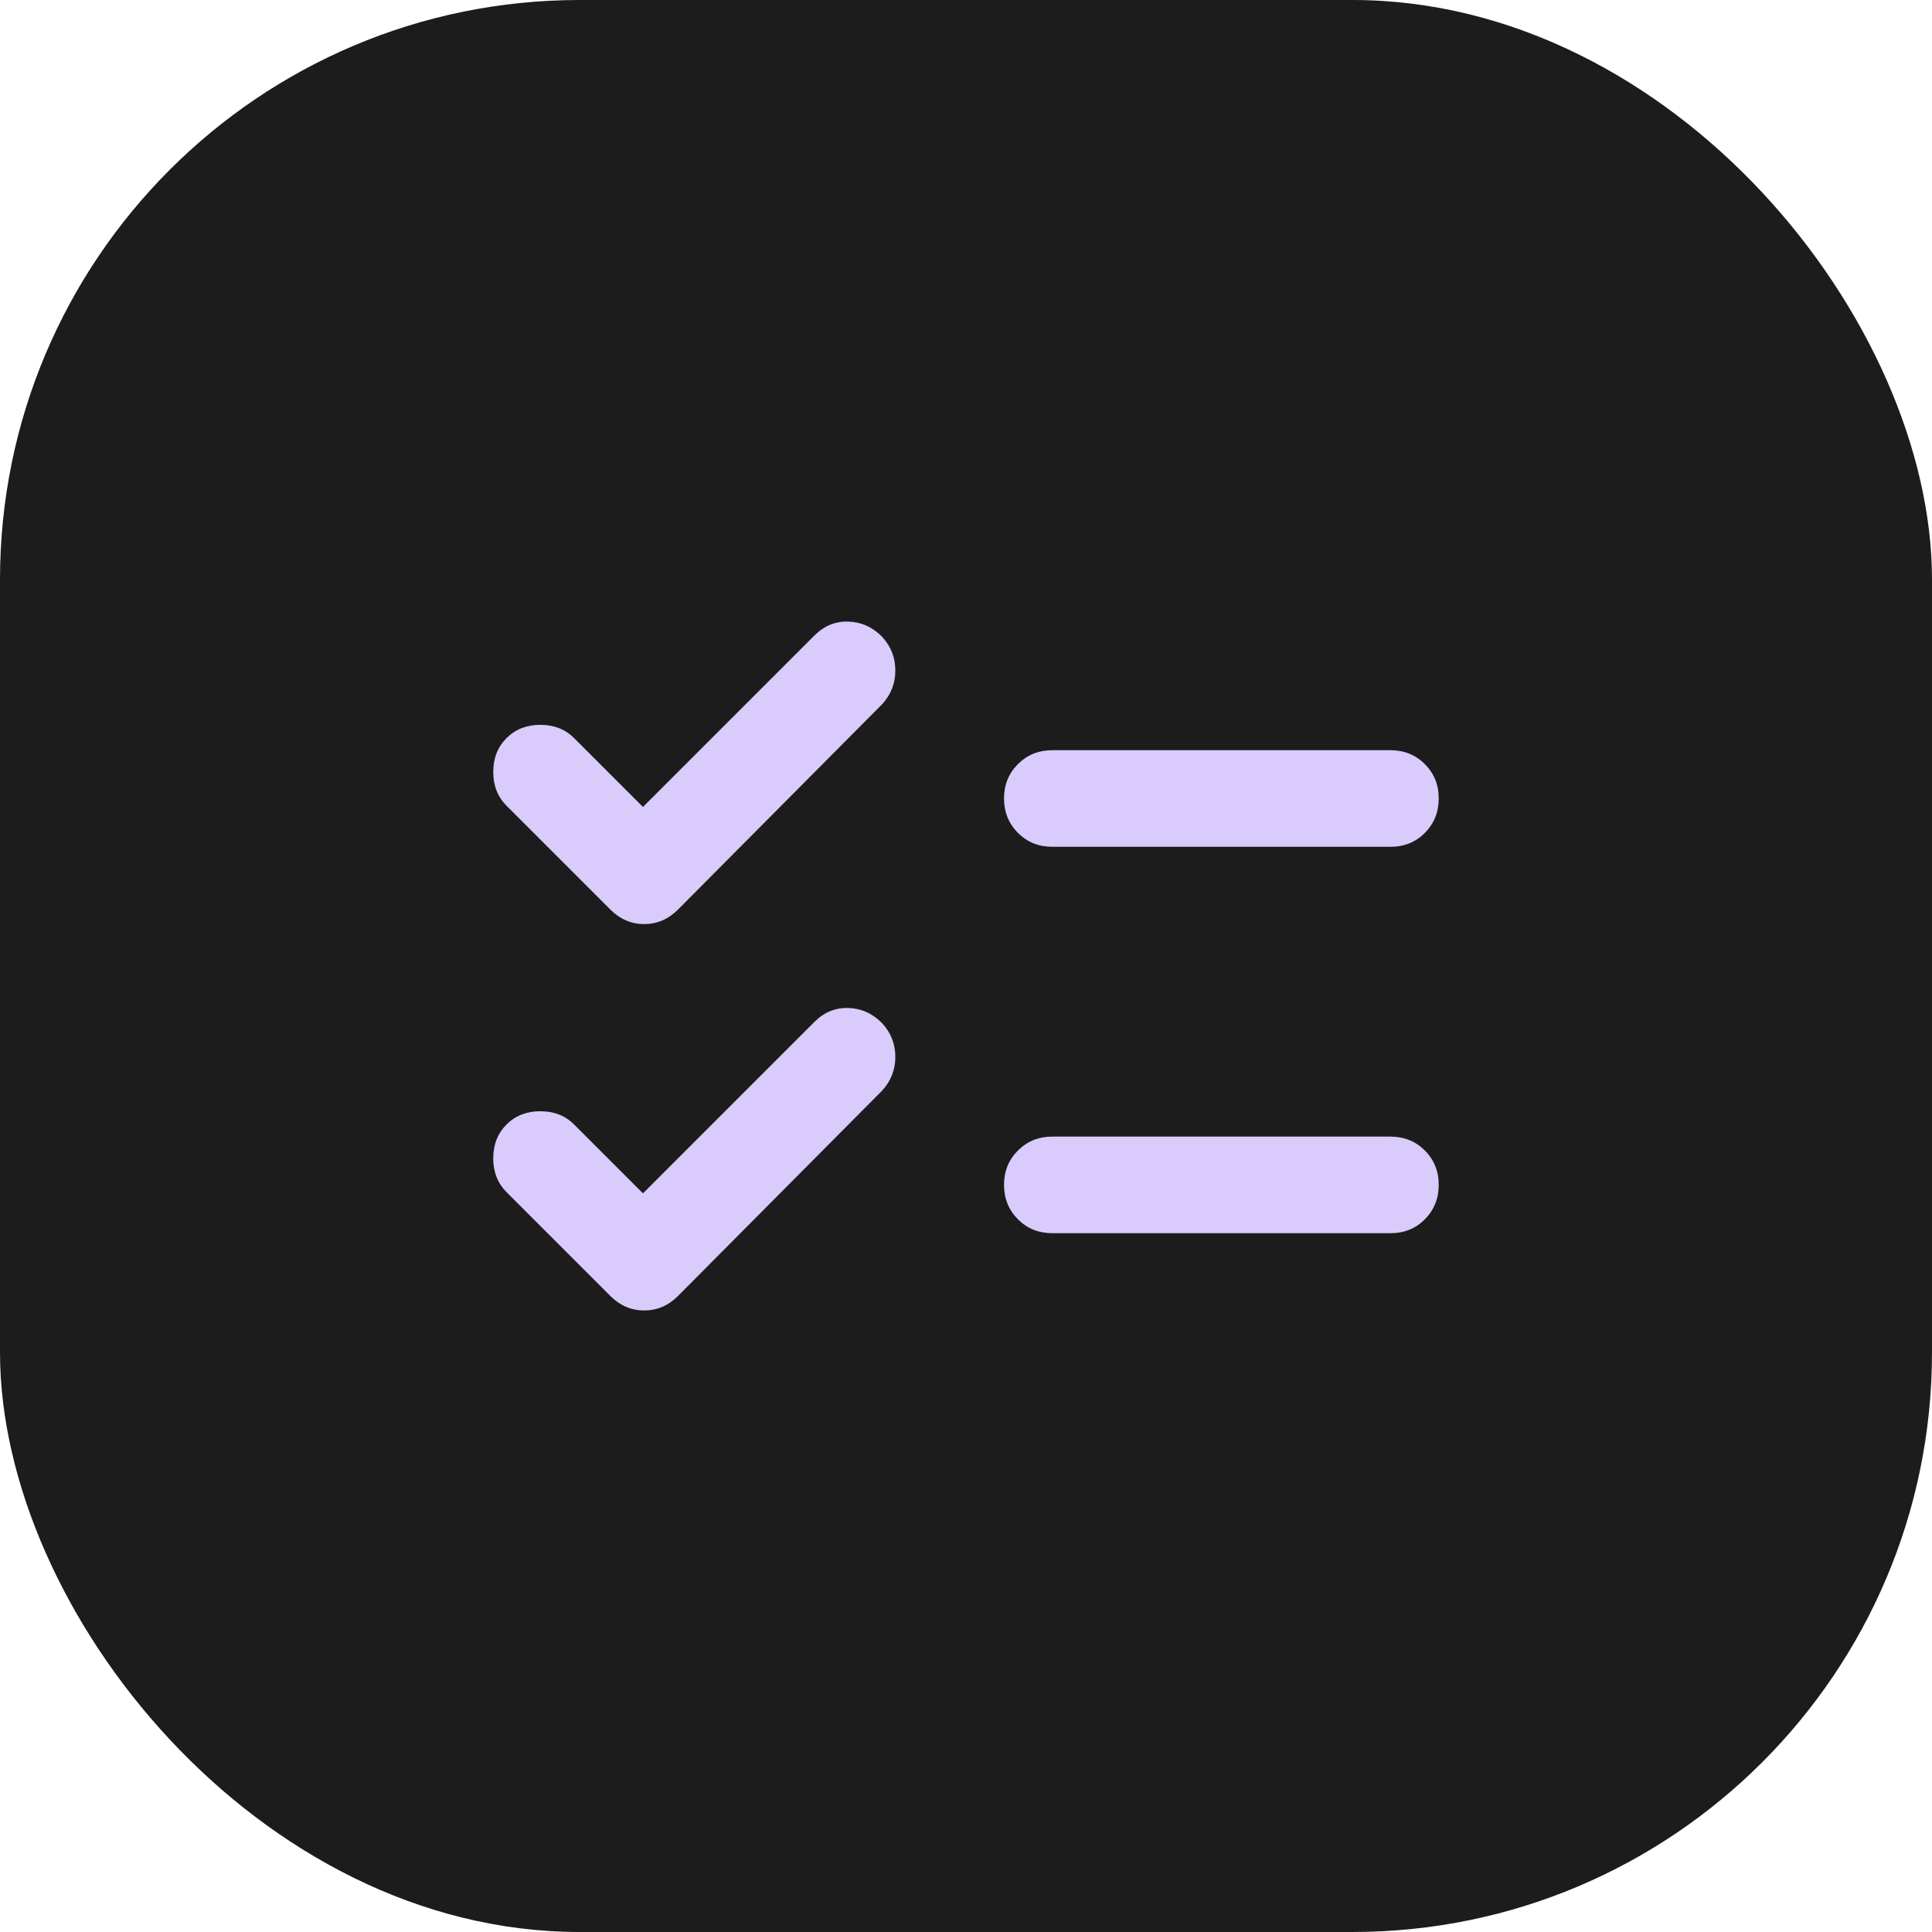
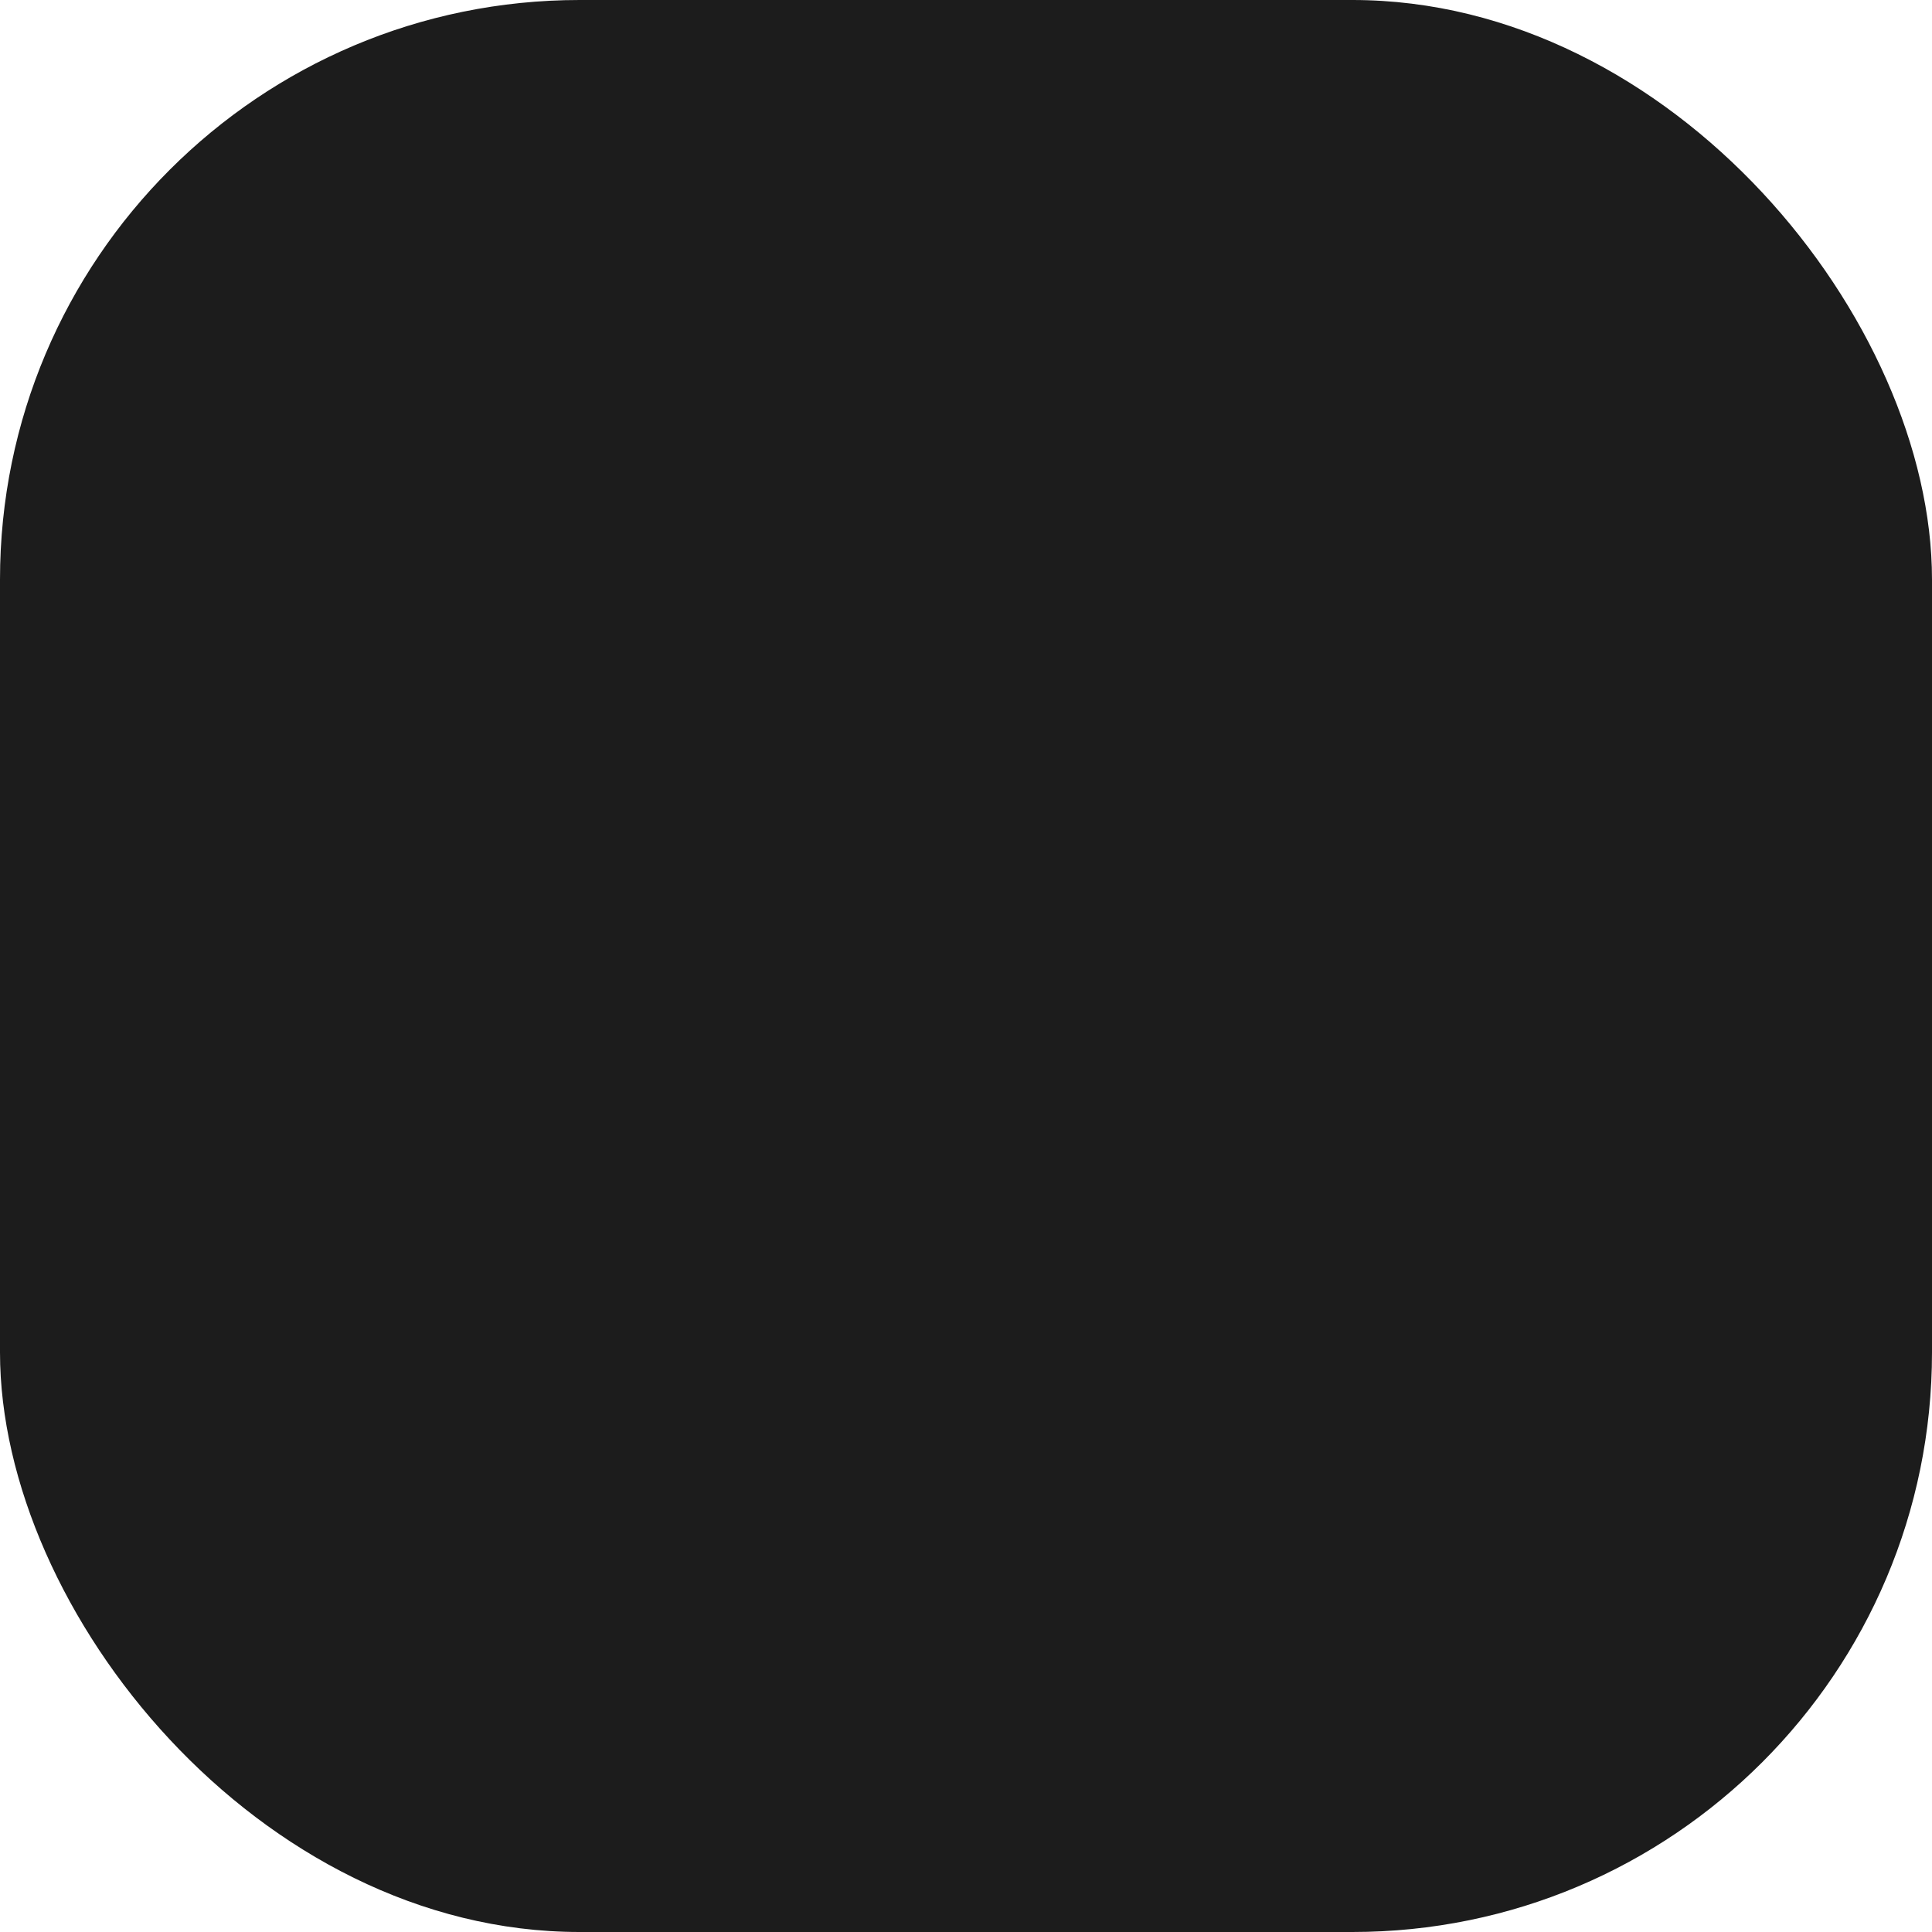
<svg xmlns="http://www.w3.org/2000/svg" width="40" height="40" viewBox="0 0 40 40" fill="none">
  <rect width="40" height="40" rx="12" fill="#1C1C1C" />
-   <path d="M13.312 24.707L16.862 21.157C17.062 20.957 17.296 20.861 17.562 20.869C17.829 20.877 18.062 20.981 18.262 21.182C18.446 21.382 18.537 21.615 18.537 21.882C18.537 22.148 18.446 22.382 18.262 22.582L14.037 26.832C13.837 27.032 13.604 27.132 13.337 27.132C13.071 27.132 12.837 27.032 12.637 26.832L10.487 24.682C10.304 24.498 10.212 24.265 10.212 23.982C10.212 23.698 10.304 23.465 10.487 23.282C10.671 23.098 10.904 23.007 11.187 23.007C11.471 23.007 11.704 23.098 11.887 23.282L13.312 24.707ZM13.312 16.707L16.862 13.157C17.062 12.957 17.296 12.861 17.562 12.869C17.829 12.877 18.062 12.981 18.262 13.182C18.446 13.382 18.537 13.615 18.537 13.882C18.537 14.148 18.446 14.382 18.262 14.582L14.037 18.832C13.837 19.032 13.604 19.132 13.337 19.132C13.071 19.132 12.837 19.032 12.637 18.832L10.487 16.682C10.304 16.498 10.212 16.265 10.212 15.982C10.212 15.698 10.304 15.465 10.487 15.282C10.671 15.098 10.904 15.007 11.187 15.007C11.471 15.007 11.704 15.098 11.887 15.282L13.312 16.707ZM21.787 25.532C21.504 25.532 21.267 25.436 21.075 25.244C20.884 25.052 20.788 24.814 20.787 24.532C20.787 24.249 20.883 24.012 21.075 23.82C21.268 23.628 21.505 23.532 21.787 23.532H28.787C29.071 23.532 29.308 23.628 29.5 23.82C29.692 24.012 29.788 24.249 29.787 24.532C29.787 24.814 29.691 25.052 29.499 25.245C29.308 25.437 29.071 25.533 28.787 25.532H21.787ZM21.787 17.532C21.504 17.532 21.267 17.436 21.075 17.244C20.884 17.052 20.788 16.814 20.787 16.532C20.787 16.249 20.883 16.012 21.075 15.82C21.268 15.628 21.505 15.532 21.787 15.532H28.787C29.071 15.532 29.308 15.628 29.5 15.82C29.692 16.012 29.788 16.249 29.787 16.532C29.787 16.814 29.691 17.052 29.499 17.245C29.308 17.437 29.071 17.533 28.787 17.532H21.787Z" fill="#D9CBFC" />
</svg>